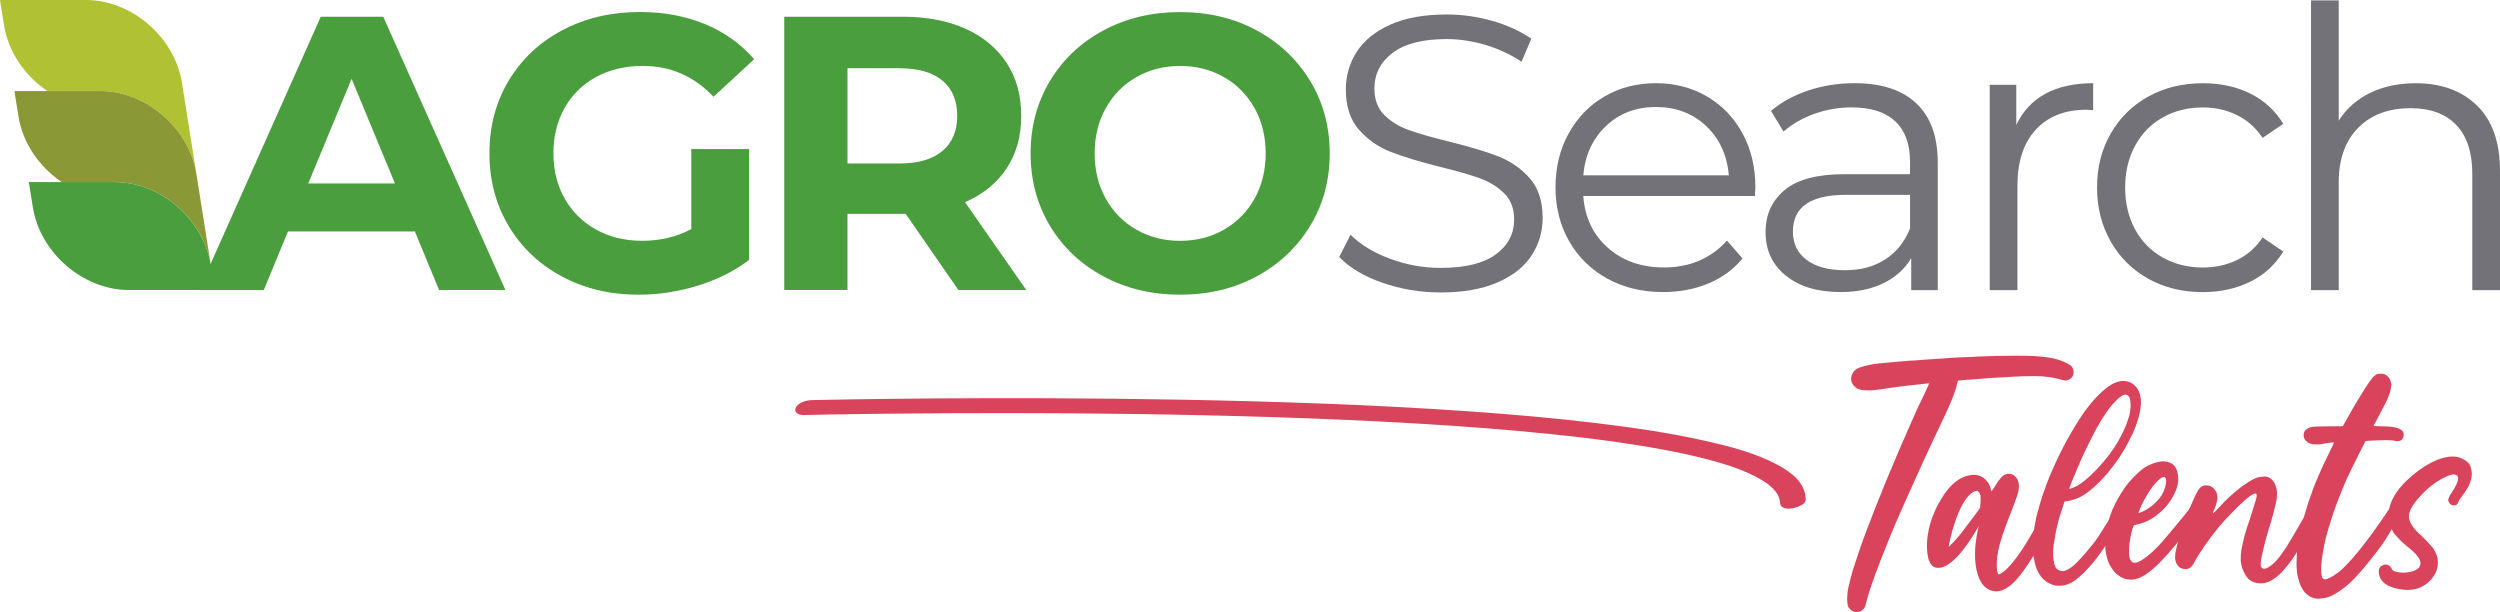
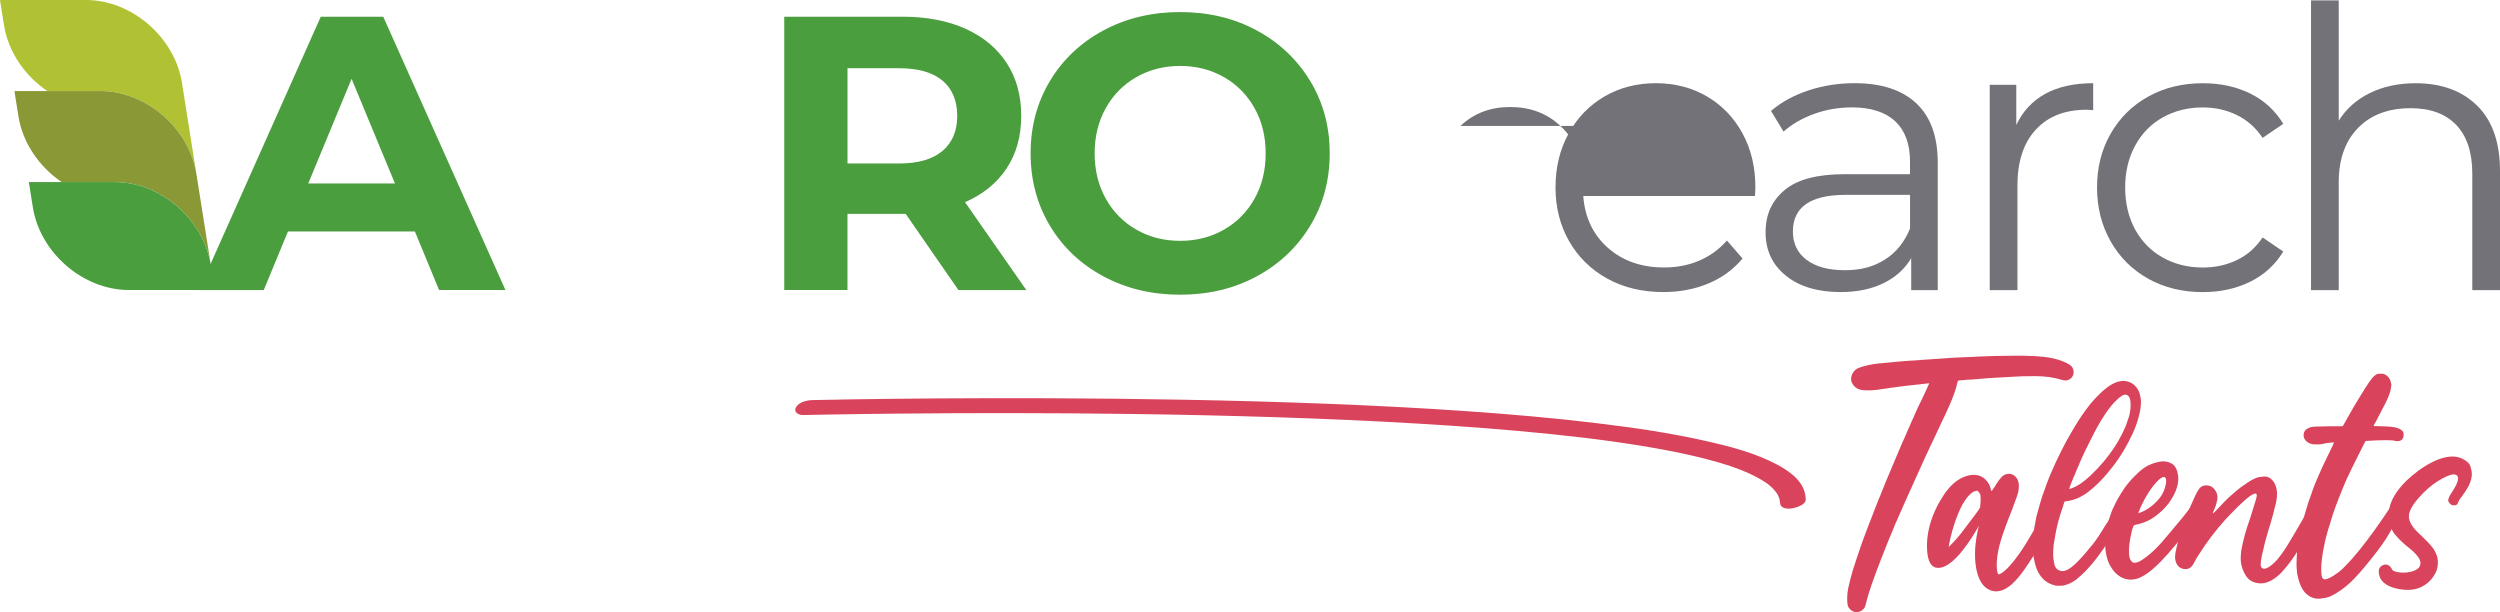
<svg xmlns="http://www.w3.org/2000/svg" id="Camada_2" data-name="Camada 2" viewBox="0 0 776.8 190.18">
  <defs>
    <style>      .cls-1 {        fill: #4a9e3e;      }      .cls-1, .cls-2, .cls-3, .cls-4, .cls-5 {        stroke-width: 0px;      }      .cls-2 {        fill: #8a9835;      }      .cls-3 {        fill: #b0c233;      }      .cls-4 {        fill: #d9435c;      }      .cls-5 {        fill: #737278;      }    </style>
  </defs>
  <g id="Camada_1-2" data-name="Camada 1">
    <g>
      <path class="cls-1" d="m128.91,71.92h-39.43l-7.52,18.2h-20.14L99.67,5.19h19.41l37.97,84.92h-20.62l-7.52-18.2Zm-6.19-14.92l-13.47-32.51-13.47,32.51h26.93Z" />
-       <path class="cls-1" d="m214.81,46.32h17.95v34.45c-4.61,3.48-9.95,6.15-16.01,8.01-6.07,1.86-12.17,2.79-18.32,2.79-8.82,0-16.74-1.88-23.78-5.64-7.04-3.76-12.56-8.98-16.56-15.65-4-6.67-6.01-14.21-6.01-22.63s2-15.95,6.01-22.63c4-6.67,9.56-11.89,16.68-15.65,7.12-3.76,15.12-5.64,24.02-5.64,7.44,0,14.19,1.25,20.26,3.76,6.06,2.51,11.16,6.15,15.28,10.92l-12.62,11.65c-6.07-6.39-13.39-9.58-21.96-9.58-5.42,0-10.23,1.13-14.44,3.4-4.21,2.27-7.48,5.46-9.83,9.58-2.35,4.12-3.52,8.86-3.52,14.19s1.17,9.95,3.52,14.07c2.35,4.12,5.6,7.34,9.77,9.64,4.16,2.31,8.92,3.46,14.26,3.46,5.66,0,10.75-1.21,15.29-3.64v-24.87Z" />
      <path class="cls-1" d="m297.79,90.11l-16.38-23.66h-18.08v23.66h-19.65V5.19h36.76c7.52,0,14.05,1.26,19.59,3.76,5.54,2.51,9.81,6.07,12.8,10.68,2.99,4.61,4.49,10.07,4.49,16.38s-1.52,11.75-4.55,16.32c-3.03,4.57-7.34,8.07-12.92,10.49l19.05,27.3h-21.11Zm-4.97-65.09c-3.08-2.55-7.56-3.82-13.47-3.82h-16.01v29.6h16.01c5.9,0,10.39-1.29,13.47-3.88,3.07-2.59,4.61-6.23,4.61-10.92s-1.54-8.43-4.61-10.98" />
      <path class="cls-1" d="m342.86,85.87c-7.08-3.8-12.62-9.04-16.62-15.71-4-6.67-6.01-14.17-6.01-22.5s2-15.83,6.01-22.5c4-6.67,9.54-11.91,16.62-15.71,7.08-3.8,15.02-5.7,23.84-5.7s16.74,1.9,23.78,5.7c7.04,3.8,12.57,9.04,16.62,15.71,4.04,6.67,6.07,14.17,6.07,22.5s-2.02,15.83-6.07,22.5c-4.05,6.67-9.58,11.91-16.62,15.71-7.04,3.8-14.96,5.7-23.78,5.7s-16.76-1.9-23.84-5.7m37.43-14.5c4.04-2.31,7.22-5.52,9.52-9.64,2.31-4.12,3.46-8.82,3.46-14.07s-1.15-9.95-3.46-14.07c-2.3-4.12-5.48-7.34-9.52-9.64-4.05-2.3-8.57-3.46-13.59-3.46s-9.54,1.15-13.59,3.46c-4.05,2.3-7.22,5.52-9.52,9.64-2.31,4.12-3.46,8.82-3.46,14.07s1.15,9.95,3.46,14.07c2.3,4.12,5.48,7.34,9.52,9.64,4.04,2.31,8.57,3.46,13.59,3.46s9.54-1.15,13.59-3.46" />
-       <path class="cls-5" d="m429.53,87.85c-5.79-2.02-10.25-4.69-13.41-8.01l3.52-6.91c3.07,3.07,7.16,5.56,12.25,7.46,5.1,1.9,10.35,2.85,15.77,2.85,7.6,0,13.3-1.4,17.11-4.19,3.8-2.79,5.7-6.41,5.7-10.86,0-3.4-1.03-6.11-3.09-8.13-2.06-2.02-4.59-3.58-7.58-4.67-2.99-1.09-7.16-2.28-12.5-3.58-6.39-1.62-11.49-3.17-15.29-4.67-3.8-1.49-7.06-3.78-9.76-6.85-2.71-3.07-4.07-7.24-4.07-12.5,0-4.29,1.13-8.19,3.4-11.71,2.27-3.52,5.74-6.33,10.43-8.43,4.69-2.1,10.51-3.15,17.47-3.15,4.85,0,9.6.67,14.26,2,4.65,1.34,8.67,3.18,12.07,5.52l-3.03,7.16c-3.56-2.35-7.36-4.1-11.4-5.28-4.05-1.17-8.01-1.76-11.89-1.76-7.44,0-13.04,1.44-16.8,4.31-3.76,2.87-5.64,6.57-5.64,11.1,0,3.4,1.03,6.13,3.09,8.19,2.06,2.06,4.65,3.64,7.76,4.73,3.11,1.09,7.3,2.29,12.56,3.58,6.23,1.54,11.26,3.05,15.1,4.55,3.84,1.5,7.1,3.76,9.77,6.79,2.67,3.03,4,7.14,4,12.31,0,4.29-1.15,8.19-3.46,11.71-2.3,3.52-5.84,6.31-10.62,8.37-4.77,2.06-10.64,3.09-17.59,3.09-6.31,0-12.35-1.01-18.14-3.03" />
-       <path class="cls-5" d="m545.33,60.91h-53.38c.49,6.63,3.03,11.99,7.64,16.08,4.61,4.08,10.43,6.12,17.47,6.12,3.96,0,7.6-.7,10.92-2.12,3.31-1.42,6.19-3.5,8.61-6.25l4.85,5.58c-2.83,3.4-6.37,5.99-10.61,7.76-4.25,1.78-8.92,2.67-14.01,2.67-6.55,0-12.35-1.39-17.41-4.18-5.06-2.79-9-6.65-11.83-11.59-2.83-4.93-4.25-10.51-4.25-16.74s1.35-11.81,4.06-16.74c2.71-4.93,6.43-8.78,11.16-11.53,4.73-2.75,10.05-4.12,15.95-4.12s11.2,1.38,15.89,4.12c4.69,2.75,8.37,6.57,11.04,11.47,2.67,4.89,4,10.49,4,16.8l-.12,2.67Zm-46.28-21.78c-4.17,3.92-6.53,9.04-7.1,15.35h45.25c-.57-6.31-2.93-11.42-7.1-15.35-4.17-3.92-9.36-5.88-15.59-5.88s-11.3,1.96-15.47,5.88" />
+       <path class="cls-5" d="m545.33,60.91h-53.38c.49,6.63,3.03,11.99,7.64,16.08,4.61,4.08,10.43,6.12,17.47,6.12,3.96,0,7.6-.7,10.92-2.12,3.31-1.42,6.19-3.5,8.61-6.25l4.85,5.58c-2.83,3.4-6.37,5.99-10.61,7.76-4.25,1.78-8.92,2.67-14.01,2.67-6.55,0-12.35-1.39-17.41-4.18-5.06-2.79-9-6.65-11.83-11.59-2.83-4.93-4.25-10.51-4.25-16.74s1.35-11.81,4.06-16.74c2.71-4.93,6.43-8.78,11.16-11.53,4.73-2.75,10.05-4.12,15.95-4.12s11.2,1.38,15.89,4.12c4.69,2.75,8.37,6.57,11.04,11.47,2.67,4.89,4,10.49,4,16.8l-.12,2.67Zm-46.28-21.78c-4.17,3.92-6.53,9.04-7.1,15.35c-.57-6.31-2.93-11.42-7.1-15.35-4.17-3.92-9.36-5.88-15.59-5.88s-11.3,1.96-15.47,5.88" />
      <path class="cls-5" d="m595.43,32.1c4.45,4.17,6.67,10.33,6.67,18.5v39.55h-8.25v-9.95c-1.94,3.32-4.79,5.91-8.55,7.76-3.76,1.86-8.23,2.79-13.4,2.79-7.12,0-12.78-1.7-16.99-5.09-4.21-3.4-6.31-7.89-6.31-13.47s1.96-9.79,5.88-13.1c3.92-3.32,10.17-4.97,18.74-4.97h20.26v-3.88c0-5.5-1.54-9.68-4.61-12.56-3.07-2.87-7.56-4.31-13.47-4.31-4.04,0-7.93.67-11.65,2-3.72,1.33-6.91,3.18-9.58,5.52l-3.88-6.43c3.24-2.75,7.12-4.87,11.65-6.37,4.53-1.5,9.3-2.24,14.32-2.24,8.33,0,14.72,2.08,19.17,6.25m-9.7,48.53c3.48-2.22,6.07-5.44,7.76-9.65v-10.43h-20.02c-10.92,0-16.38,3.8-16.38,11.4,0,3.72,1.41,6.65,4.25,8.79,2.83,2.14,6.79,3.22,11.89,3.22s9.02-1.11,12.5-3.34" />
      <path class="cls-5" d="m635.53,29.13c4-2.18,8.96-3.28,14.86-3.28v8.37l-2.06-.12c-6.72,0-11.97,2.06-15.77,6.19-3.8,4.12-5.7,9.91-5.7,17.35v32.51h-8.61V26.34h8.25v12.5c2.02-4.29,5.03-7.52,9.04-9.71" />
      <path class="cls-5" d="m667.55,86.63c-4.97-2.75-8.88-6.61-11.71-11.59-2.83-4.97-4.25-10.57-4.25-16.8s1.41-11.81,4.25-16.74c2.83-4.93,6.73-8.78,11.71-11.52,4.97-2.75,10.62-4.12,16.92-4.12,5.5,0,10.41,1.07,14.74,3.21,4.33,2.14,7.74,5.28,10.25,9.4l-6.43,4.37c-2.1-3.16-4.78-5.52-8.01-7.1-3.24-1.58-6.75-2.36-10.55-2.36-4.61,0-8.75,1.03-12.44,3.09-3.68,2.06-6.55,5-8.61,8.8-2.06,3.8-3.09,8.13-3.09,12.98s1.03,9.28,3.09,13.04c2.06,3.76,4.93,6.67,8.61,8.74,3.68,2.06,7.83,3.09,12.44,3.09,3.8,0,7.32-.77,10.55-2.3,3.23-1.54,5.9-3.88,8.01-7.04l6.43,4.37c-2.51,4.12-5.95,7.26-10.31,9.4-4.37,2.14-9.26,3.21-14.68,3.21-6.31,0-11.95-1.37-16.92-4.12" />
      <path class="cls-5" d="m769.7,32.83c4.73,4.65,7.1,11.43,7.1,20.32v37h-8.61v-36.15c0-6.63-1.66-11.69-4.97-15.16-3.32-3.48-8.05-5.22-14.2-5.22-6.88,0-12.31,2.04-16.32,6.13-4,4.08-6.01,9.73-6.01,16.92v33.48h-8.61V.13h8.61v37.37c2.35-3.72,5.58-6.59,9.71-8.61,4.12-2.02,8.86-3.03,14.19-3.03,8.01,0,14.38,2.33,19.11,6.98" />
      <g>
        <path class="cls-3" d="m61.01,53.98l-4.47-28.25C54.29,11.54,40.9,0,26.7,0H0l1.24,7.8c1.32,8.36,6.52,15.79,13.47,20.49h16.47c14.19,0,27.56,11.52,29.82,25.69Z" />
        <path class="cls-2" d="m61.01,54.02s0-.02,0-.04c-2.27-14.17-15.64-25.69-29.82-25.69H4.48l1.24,7.8c1.32,8.36,6.51,15.79,13.46,20.49h16.49c14.2,0,27.58,11.54,29.83,25.73l.08.49h0s-4.56-28.78-4.56-28.78Z" />
        <path class="cls-1" d="m65.57,82.8l-.08-.49c-2.25-14.19-15.63-25.73-29.83-25.73H8.96l1.24,7.8c2.25,14.19,15.63,25.73,29.83,25.73h26.7l-1.16-7.32Z" />
      </g>
      <path class="cls-4" d="m575.9,190.01c-.33-.11-.67-.34-1.03-.69-.35-.35-.58-.7-.69-1.03-.15-.48-.22-1.15-.22-2v-.5c0-1.04.11-2.07.33-3.11.48-2.04.94-3.85,1.39-5.44.22-.63.54-1.58.94-2.86.41-1.28.83-2.52,1.25-3.72.43-1.2.71-2.03.86-2.47.07-.22.18-.5.31-.83.13-.33.25-.67.36-1,.22-.59.56-1.5,1.03-2.72.46-1.22.97-2.54,1.53-3.94.18-.52.4-1.08.64-1.69.24-.61.45-1.14.64-1.58.15-.44.3-.83.45-1.17.15-.33.24-.56.28-.67.04-.07.12-.26.25-.56.13-.3.25-.61.36-.94.85-2.15,1.88-4.64,3.08-7.47,1.2-2.83,2.34-5.53,3.42-8.08.22-.44.45-.95.7-1.53.24-.57.45-1.06.64-1.47.15-.37.29-.72.44-1.06.15-.33.26-.56.33-.67.04-.11.11-.29.22-.53s.22-.51.33-.81c.11-.26.23-.53.36-.8.13-.28.25-.53.36-.75,0-.04.02-.07.05-.11.04-.11.09-.24.17-.39.22-.44.42-.93.61-1.44.15-.33.31-.67.47-1,.17-.33.29-.59.36-.78.26-.52.61-1.24,1.06-2.17.44-.92.88-1.85,1.31-2.78.43-.93.75-1.65.97-2.17l-.44.05c-.3.04-.89.1-1.78.2-.89.09-1.81.19-2.75.3-.94.11-1.62.19-2.03.22-.3.04-.89.11-1.78.22-.89.11-1.85.24-2.89.39-1.85.3-3.32.51-4.39.64-1.07.13-1.82.19-2.25.19h-.92c-.41,0-.81-.02-1.22-.05-.63-.07-1.14-.18-1.53-.33-.39-.15-.77-.39-1.14-.72-.78-.78-1.17-1.61-1.17-2.5,0-.63.22-1.3.67-2,.19-.3.41-.56.67-.78.26-.22.61-.42,1.06-.61.63-.26,1.55-.53,2.78-.81,1.22-.28,2.41-.47,3.56-.58.18,0,.52-.03,1-.08.48-.05.98-.1,1.5-.14,2.93-.3,5.26-.5,7-.61.52-.04,1.16-.07,1.92-.11.76-.04,1.45-.09,2.08-.17.67-.04,1.38-.08,2.14-.14.76-.06,1.4-.1,1.92-.14h.11c.52-.04,1.23-.08,2.14-.14.91-.06,1.81-.12,2.69-.2.93-.04,1.84-.08,2.75-.14.91-.05,1.6-.08,2.08-.08s1.04-.02,1.67-.06c.63-.04,1.19-.07,1.67-.11,1.45-.07,3.31-.14,5.58-.19,2.28-.06,4.42-.08,6.42-.08,3.44,0,6.25.12,8.42.36,2.17.24,3.97.64,5.42,1.19.56.19,1.14.44,1.75.75.61.31,1.05.58,1.31.81.56.56.83,1.2.83,1.94v.39c-.11.85-.56,1.5-1.33,1.94-.41.22-.8.33-1.17.33-.33,0-.74-.07-1.22-.22-2.41-.74-5.08-1.12-8.03-1.14-2.95-.02-5.66.06-8.14.25-.7.04-1.33.08-1.89.11-.56.04-.93.06-1.11.06s-.69.03-1.5.08c-.81.06-1.76.12-2.83.19-1.04.11-2,.2-2.89.25-.89.05-1.48.1-1.78.14-.56,0-1.21.04-1.97.11-.76.07-1.32.13-1.7.17-.19,0-.3.03-.36.08-.05.05-.1.18-.14.36-.08.37-.2.9-.39,1.58-.19.69-.39,1.33-.61,1.92-.74,2.15-2.19,5.43-4.33,9.83-.48,1.04-.92,1.97-1.31,2.81-.39.83-.86,1.83-1.42,3-.56,1.17-1.3,2.75-2.22,4.75-1.07,2.33-2.89,6.35-5.44,12.06-.48,1.07-.96,2.16-1.45,3.25-.48,1.09-.89,2.03-1.22,2.8-.15.33-.31.69-.47,1.06-.17.37-.31.67-.42.89-.07.19-.15.37-.22.56-.08.18-.13.31-.17.39,0,.07-.06.24-.17.5-.11.26-.24.56-.39.89-.37.89-.89,2.15-1.56,3.78-.67,1.63-1.33,3.31-2,5.06-2.37,6.08-3.89,10.5-4.56,13.28-.11.48-.21.84-.28,1.08-.08.24-.15.44-.22.58-.08.15-.19.3-.34.45-.41.44-.81.72-1.22.83-.41.11-.74.17-1,.17-.3,0-.61-.06-.94-.17" />
      <path class="cls-4" d="m618.96,183.57c-2.82-.81-4.52-3.56-5.11-8.22-.11-.82-.17-1.83-.17-3.06s.05-2.31.17-3.28c.18-1.63.44-3.18.78-4.67.07-.26.13-.48.17-.67l.06-.28-.06.11c-.26.52-.94,1.66-2.06,3.42-1.11,1.76-2.44,3.57-4,5.42-2.48,2.74-4.63,4.11-6.44,4.11-.22,0-.46-.02-.72-.06-1.89-.44-2.83-2.7-2.83-6.78v-.72c.15-3.74,1.13-7.46,2.95-11.17.33-.7.75-1.47,1.25-2.31.5-.83.95-1.55,1.36-2.14,2.3-3.22,4.87-5.09,7.72-5.61.44-.07.87-.11,1.28-.11,1.48,0,2.72.52,3.72,1.56.81.82,1.33,1.78,1.55,2.89.07.3.13.46.17.5l.05.11s.06-.02.06-.05c.04-.04.1-.12.19-.25s.18-.25.25-.36c.11-.15.26-.36.44-.64.18-.28.35-.55.5-.81.63-1,1.18-1.75,1.67-2.25.48-.5.98-.8,1.5-.92.3-.07.57-.11.83-.11.41,0,.8.09,1.17.28.67.33,1.17.85,1.5,1.56.26.56.39,1.22.39,2,0,.41-.04.85-.11,1.33-.07.52-.25,1.18-.53,1.97s-.75,2.08-1.42,3.86c-1.67,4.15-2.85,7.4-3.55,9.75-.7,2.35-1.11,4.45-1.22,6.31-.04.44-.05.87-.05,1.28s.02.8.05,1.17c.07.74.2,1.28.39,1.61,0,.07.02.11.06.11h.17s.11-.02.22-.05c1.78-.78,4.17-3.41,7.17-7.89,1.92-2.93,4.22-6.93,6.89-12,.56-1.04,1-1.71,1.33-2.03.33-.31.7-.47,1.11-.47h.22c.59.08,1.02.41,1.28,1,.11.18.17.39.17.61s-.08.53-.22.92c-.15.39-.39.95-.72,1.69-.34.74-.8,1.72-1.39,2.95-.85,1.7-1.58,3.13-2.2,4.28-.61,1.15-1.27,2.28-1.97,3.39-2,3.3-3.68,5.81-5.03,7.56-1.35,1.74-2.62,3.04-3.8,3.89-1.33.96-2.63,1.45-3.89,1.45-.44,0-.87-.05-1.28-.17m-12-15.11c.81-.89,1.58-1.79,2.31-2.69.72-.91,1.71-2.21,2.97-3.92.67-.89,1.21-1.61,1.64-2.17.43-.56.74-.99.94-1.31.2-.31.33-.54.39-.67.06-.13.08-.23.08-.31v-.11c0-.11,0-.32.03-.64.02-.31.05-.67.08-1.08v-.72c0-.41-.02-.74-.05-1-.11-.41-.3-.74-.56-1-.15-.19-.26-.3-.33-.33-.07-.04-.13-.05-.17-.05l-.22.05c-.67.07-1.41.52-2.22,1.33-1.96,2-3.72,5.72-5.28,11.17-.19.7-.38,1.46-.58,2.28-.2.82-.36,1.56-.47,2.22l-.06.39.39-.33,1.11-1.11Z" />
      <path class="cls-4" d="m638.57,181.9c-2.48-.55-4.3-2.06-5.45-4.5-.22-.44-.43-1-.64-1.67-.2-.67-.34-1.28-.42-1.83-.04-.22-.09-.46-.17-.72-.04-.3-.07-.54-.11-.72-.07-.59-.11-1.37-.11-2.33v-1c0-1.41.09-2.7.28-3.89.04-.44.11-.98.22-1.61.11-.63.22-1.22.33-1.78.11-.56.18-.96.22-1.22.3-1.07.53-1.92.7-2.53.17-.61.33-1.2.5-1.78.17-.57.4-1.32.69-2.25.48-1.37.93-2.61,1.33-3.72.41-1.11.96-2.48,1.67-4.11.78-1.81,1.71-3.81,2.81-6,1.09-2.19,2.1-4.06,3.03-5.61,3-5.26,5.85-9.2,8.56-11.83,2.89-2.96,5.48-4.45,7.78-4.45.41,0,.82.06,1.22.17.96.22,1.81.72,2.53,1.5.72.78,1.19,1.69,1.42,2.72.04.22.07.44.11.64.04.21.07.38.11.53.04.22.06.52.06.89v.56c-.04.59-.09,1.19-.17,1.78-.33,1.78-.79,3.45-1.36,5.03-.57,1.58-1.38,3.34-2.42,5.31-1,1.89-2.01,3.57-3.03,5.06-1.02,1.48-2.21,3.04-3.58,4.67-.74.89-1.65,1.86-2.72,2.92-1.07,1.06-2.06,1.92-2.95,2.58-2.07,1.63-4.22,2.61-6.44,2.95l-1.05.17-.17.39c-.04.11-.09.29-.17.53-.08.24-.15.49-.22.75-.08.18-.15.41-.22.67l-.56,1.67c-.81,2.63-1.41,5.22-1.78,7.78-.07.37-.13.7-.17,1-.04.3-.07.48-.11.56-.07.67-.12,1.29-.14,1.86-.02.57-.03.99-.03,1.25,0,.48.02.89.06,1.22.11.74.21,1.32.31,1.72.09.41.19.71.31.92.11.2.26.4.44.58.18.18.37.32.55.42.19.09.43.18.72.25.15.04.31.06.5.06,1.26,0,2.91-1.06,4.94-3.17.63-.63,1.42-1.5,2.36-2.61.94-1.11,1.69-2.02,2.25-2.72.41-.52.73-.95.97-1.31.24-.35.53-.77.86-1.25.22-.37.44-.73.67-1.08.22-.35.41-.64.56-.86.11-.15.24-.37.39-.67.22-.33.42-.65.61-.95.18-.26.38-.54.58-.86.2-.31.36-.56.47-.75.11-.22.27-.49.47-.8s.4-.6.58-.86c.19-.33.39-.69.61-1.06.18-.26.33-.48.44-.67.41-.67.72-1.16.95-1.47.22-.31.42-.54.58-.67.17-.13.36-.21.58-.25.11-.04.24-.06.39-.06.22,0,.46.06.72.17.33.19.57.44.72.78.11.19.17.39.17.61,0,.19-.04.37-.11.56-.15.44-.52,1.15-1.11,2.11-.19.3-.37.59-.56.89-.18.3-.33.54-.44.72-.41.67-.8,1.3-1.17,1.89-.37.59-.78,1.24-1.22,1.94-.11.19-.26.43-.44.72-.19.33-.37.63-.56.89-3.26,5.26-6.35,9.24-9.28,11.94-1,.96-1.93,1.7-2.78,2.2-.85.5-1.83.88-2.94,1.14-.19.04-.44.06-.78.06h-1c-.33,0-.59-.02-.78-.06m5.28-30.28c1.63-.55,3.54-1.85,5.72-3.89,2.96-2.81,5.44-5.74,7.44-8.78.85-1.3,1.66-2.7,2.42-4.22.76-1.52,1.31-2.83,1.64-3.95.08-.22.15-.41.22-.58.07-.17.11-.29.11-.36.18-.41.34-1.03.47-1.86.13-.83.19-1.58.19-2.25,0-1.74-.39-2.76-1.17-3.05-.15-.08-.3-.11-.44-.11-.74,0-1.76.67-3.06,2-1.89,1.89-3.89,4.76-6,8.61-.41.74-.98,1.86-1.72,3.36-.74,1.5-1.37,2.77-1.89,3.81-.26.59-.5,1.11-.72,1.55-.22.56-.37.89-.44,1-.07.11-.14.25-.19.42-.05.17-.12.31-.19.42-.04.15-.08.29-.14.42-.06.13-.1.23-.14.31-.19.37-.39.82-.61,1.36-.22.54-.39.95-.5,1.25-.07.19-.15.37-.22.55-.07.19-.15.32-.22.39-.07.19-.18.47-.33.86-.15.39-.31.8-.5,1.25-.19.44-.33.83-.44,1.17-.11.33-.17.52-.17.56s.02.05.06.05c.04,0,.07-.02.11-.05.04,0,.13-.03.28-.08.15-.05.3-.1.44-.14" />
      <path class="cls-4" d="m657.12,177.79c-.37-.37-.75-.87-1.14-1.5-.39-.63-.69-1.22-.92-1.78-.63-1.74-.94-3.59-.94-5.56,0-.52.02-1.06.06-1.61.11-1.3.27-2.44.47-3.42.2-.98.49-2.04.86-3.19.37-1.15.69-2,.94-2.56.04-.04.08-.11.11-.22.04-.11.09-.22.17-.33,0-.04.02-.07.06-.11.74-1.74,1.89-3.74,3.44-6,.93-1.33,2.18-2.76,3.78-4.28,1.48-1.48,2.98-2.5,4.5-3.05,1.52-.55,2.72-.83,3.61-.83.81,0,1.58.17,2.28.5,1.52.63,2.33,2.26,2.45,4.89-.04,1.3-.3,2.54-.78,3.72-1.19,2.85-2.98,5.24-5.39,7.17-2,1.74-4.32,2.87-6.95,3.39-.37.07-.61.17-.72.28-.11.11-.19.26-.22.44v.06c-.19.41-.37,1.04-.56,1.89-.19.85-.35,1.78-.5,2.78-.15.93-.22,1.81-.22,2.67,0,.44.02.87.05,1.28.11,1.19.52,1.98,1.22,2.39.15.04.31.05.5.05.59,0,1.33-.28,2.22-.83,1.15-.74,2.26-1.61,3.33-2.61,1.07-1,1.83-1.76,2.28-2.28l.11-.11c.11-.11.21-.23.31-.36.09-.13.17-.21.25-.25.18-.26.54-.69,1.06-1.28.33-.37.8-.91,1.39-1.61,1.3-1.52,2.69-3.19,4.19-5.03,1.5-1.83,2.47-3.16,2.92-3.97.33-.67.81-1.02,1.44-1.06.18,0,.34.01.47.03.13.02.25.07.36.14.48.26.79.56.92.89.13.33.19.61.19.83,0,.26-.06.52-.17.78-.37.85-1.35,2.29-2.94,4.31-1.59,2.02-3.22,4.02-4.89,6-1.67,1.98-2.81,3.32-3.44,4.03l-.72.72c-.08.11-.17.22-.28.34-2.96,3.22-5.56,5.26-7.78,6.11-.85.3-1.67.45-2.44.45-1.81,0-3.46-.76-4.94-2.28m7.78-18.5c2.26-.85,4.3-2.35,6.11-4.5,1.07-1.37,1.74-2.93,2-4.67.04-.26.06-.48.06-.67,0-.59-.13-.98-.39-1.17-.11-.07-.22-.11-.34-.11-.37,0-.87.28-1.5.83-1.3,1.19-2.55,2.8-3.75,4.83-1.2,2.04-2.1,3.91-2.69,5.61l.17-.05c.07,0,.18-.04.33-.11" />
      <path class="cls-4" d="m696.4,171.07c.63-3.37,1.5-6.56,2.61-9.56.59-1.96,1.22-3.98,1.89-6.06.22-.7.33-1.22.33-1.55-.04-.37-.18-.56-.44-.56-.08,0-.17.02-.28.05-.78.26-1.83.99-3.17,2.19-1.33,1.2-2.57,2.41-3.72,3.61-1.15,1.2-1.85,1.94-2.11,2.2-3.11,3.44-5.93,7.17-8.44,11.17-.19.3-.34.55-.47.75-.13.2-.21.32-.25.36,0,.04-.05.15-.14.33-.09.19-.21.41-.36.67-.48,1-1.04,1.65-1.67,1.94-.33.15-.68.22-1.06.22-.22,0-.44-.02-.67-.06-.63-.11-1.17-.39-1.61-.83-.59-.67-.93-1.52-1-2.56,0-.48.04-1.02.11-1.61.48-2.52,1.28-5.35,2.39-8.5,1.11-3.15,2.2-5.87,3.28-8.17.7-1.63,1.3-2.73,1.78-3.31.48-.57,1.06-.9,1.72-.97h.5c1.41,0,2.46.8,3.17,2.39.11.37.18.76.22,1.17,0,.37-.04.74-.11,1.11-.15.74-.35,1.46-.61,2.17-.11.22-.2.43-.28.61-.11.3-.2.53-.28.7s-.13.27-.17.31v.11c0,.07.02.11.05.11l.06-.06c.11-.04.31-.2.61-.5.3-.29.72-.74,1.28-1.33,1.19-1.3,2.14-2.28,2.86-2.95.72-.67,1.55-1.39,2.47-2.17.85-.74,2.03-1.6,3.53-2.58,1.5-.98,2.69-1.54,3.56-1.67.87-.13,1.42-.19,1.64-.19,1.26,0,2.3.69,3.11,2.06.44.85.7,1.8.78,2.83v.5c0,.85-.08,1.65-.22,2.39-.59,2.59-1.28,5.17-2.06,7.72-.08.18-.15.39-.22.61-.82,2.67-1.54,5.44-2.17,8.33,0,.04-.02.09-.06.17l-.05.44c-.19.85-.28,1.54-.28,2.06v.28c0,.44.09.76.28.94.22.22.48.34.78.34.33,0,.7-.11,1.11-.34.81-.44,1.65-1.11,2.5-2,1.11-1.19,2.32-2.84,3.64-4.97,1.31-2.13,2.45-4.05,3.42-5.75.33-.56.61-1.04.83-1.44,1.03-1.78,1.8-3.04,2.28-3.78.48-.74.8-1.2.94-1.39.41-.41.85-.61,1.33-.61h.11c.55,0,1.02.24,1.39.72.11.15.18.29.22.42.04.13.06.29.06.47v.42c0,.09-.04.21-.11.36-.07.15-.2.37-.39.67-.33.55-.63,1.06-.89,1.53-.26.46-.59,1.03-1,1.69-.18.33-.33.61-.44.83l-.22.33s-.11.17-.22.39c-.11.22-.26.49-.44.8-.19.31-.37.62-.56.92-.15.26-.82,1.39-2,3.39-.07.11-.13.2-.17.28-1.15,1.89-2.19,3.46-3.11,4.72-.93,1.26-1.91,2.44-2.94,3.55-2.22,2.22-4.33,3.33-6.33,3.33h-.28c-2.04-.11-3.52-.93-4.44-2.44-.93-1.52-1.45-3.07-1.56-4.67v-.61c0-.78.06-1.61.17-2.5" />
      <path class="cls-4" d="m713.74,177.74c-.11-.78-.17-1.67-.17-2.67,0-.52.02-1.06.06-1.61.04-1.7.17-3.2.39-4.5.04-.11.08-.24.11-.39.08-.41.13-.78.17-1.11.3-1.55.63-3.07,1-4.56l.33-1.22c.04-.15.08-.28.11-.39.04-.22.09-.45.17-.69.08-.24.13-.45.17-.64l.11-.33.33-1.11c.15-.56.32-1.11.5-1.67.18-.56.3-.91.33-1.06.04-.07.11-.27.22-.58.11-.31.24-.67.39-1.08.48-1.45.94-2.72,1.39-3.83.52-1.19.94-2.18,1.28-3,.33-.81.73-1.7,1.19-2.67.46-.96,1.1-2.28,1.92-3.95.96-1.92,1.44-2.98,1.44-3.17-.04-.04-.13-.05-.28-.05-.11,0-.3.02-.56.05-.44.04-.95.1-1.53.2-.57.09-1.07.19-1.47.31-.15.04-.42.06-.81.06h-1.19c-.41,0-.7-.02-.89-.06-1.15-.26-1.94-.81-2.39-1.67-.11-.18-.19-.35-.22-.5-.04-.15-.06-.35-.06-.61,0-1.04.48-1.76,1.45-2.17.29-.18.62-.31.97-.39.35-.07.92-.12,1.69-.14.78-.02,1.96-.05,3.56-.08h3.14c.83,0,1.29-.02,1.36-.06.04-.04.1-.14.19-.31.09-.17.21-.38.36-.64.33-.59.8-1.41,1.39-2.45.59-1.03,1.16-2.03,1.69-2.97.54-.94.92-1.56,1.14-1.86.07-.11.18-.29.33-.53.15-.24.3-.49.44-.75,2.11-3.48,3.5-5.48,4.17-6,.37-.33.68-.55.94-.64.26-.09.63-.14,1.11-.14.41,0,.69.02.86.05.17.04.34.11.53.22,1.04.55,1.67,1.5,1.89,2.83l.06.39-.06.33c0,.19-.04.44-.11.78-.11.81-.4,1.76-.86,2.83-.46,1.07-1.23,2.61-2.31,4.61-.26.48-.52.98-.78,1.5-.26.52-.48.94-.67,1.28,0,.04-.02.08-.06.11-.15.26-.28.49-.39.7-.11.21-.19.32-.22.36-.04.04-.06.09-.06.17v.05c.08.04.27.07.58.08.31.02.81.03,1.47.03,1.96.04,3.41.14,4.33.31.93.17,1.67.45,2.22.86.44.37.68.7.7,1,.02.3.03.48.03.55,0,.52-.17.98-.5,1.39-.26.26-.53.42-.81.47-.28.05-.51.08-.7.08-.15,0-.31-.02-.5-.05-.48-.19-1.46-.28-2.94-.28-.63,0-1.37.02-2.22.05-.7.04-1.38.07-2.03.08-.65.02-1.08.05-1.31.08l-.83.06-.72,1.39c-.74,1.48-1.55,3.08-2.42,4.81-.87,1.72-1.55,3.12-2.03,4.19-.3.67-.56,1.2-.78,1.61-.15.33-.22.52-.22.56-.04.08-.15.32-.33.75-.19.43-.4.93-.64,1.5-.24.57-.45,1.12-.64,1.64-.15.3-.3.64-.44,1.03-.15.39-.28.75-.39,1.08-.15.41-.33.89-.56,1.44-.11.3-.2.56-.28.78-.52,1.41-.98,2.81-1.39,4.22-.11.3-.2.61-.28.94-.07.22-.13.41-.17.55-.08.15-.15.38-.22.7-.07.32-.17.62-.28.92-.07.3-.15.57-.22.8-.07.24-.11.4-.11.47-.11.26-.27.88-.47,1.86-.21.98-.4,1.94-.58,2.86-.41,2.37-.61,4.3-.61,5.78,0,1.04.09,1.87.28,2.5.18.41.5.61.94.61.15,0,.33-.04.55-.11.74-.26,1.48-.64,2.22-1.14.74-.5,1.28-.88,1.61-1.14.41-.3,1.03-.87,1.86-1.72.83-.85,1.55-1.61,2.14-2.28,2.93-3.37,6.02-7.42,9.28-12.17.67-1,1.28-1.91,1.83-2.72.3-.44.52-.76.67-.94.15-.26.31-.5.5-.72.18-.22.31-.39.39-.5.48-.41.94-.61,1.39-.61.26,0,.52.08.78.22.59.33.89.87.89,1.61v.39c-.04.33-.31.94-.81,1.83-.5.89-1.34,2.32-2.53,4.28-.19.3-.38.63-.58,1-.2.37-.38.67-.53.89-.93,1.67-2.56,3.96-4.89,6.89-.33.44-.74.95-1.22,1.53-.48.57-.93,1.11-1.33,1.61-.41.5-.69.82-.83.97-.04.07-.09.15-.17.22-.18.19-.54.57-1.06,1.17-1.63,1.89-3.42,3.51-5.36,4.86-1.94,1.35-3.48,2.12-4.61,2.31-1.13.18-1.88.28-2.25.28-1.41,0-2.67-.5-3.78-1.5-1.41-1.26-2.39-3.54-2.94-6.83" />
      <path class="cls-4" d="m746.96,183.24c-3.78-.37-6.22-1.54-7.33-3.5-.15-.33-.27-.69-.36-1.08-.09-.39-.14-.75-.14-1.08,0-1.03.5-1.72,1.5-2.06.22-.07.44-.11.67-.11.74,0,1.35.43,1.83,1.28.11.22.22.39.33.5.11.11.26.21.44.28.78.3,1.72.45,2.83.45h.39c1.3-.04,2.44-.3,3.44-.78,1-.48,1.51-1.21,1.53-2.19.02-.98-.79-2.23-2.42-3.75-.52-.41-1.04-.83-1.55-1.28-1.48-1.19-2.78-2.44-3.89-3.78-.19-.18-.31-.35-.39-.5l-.17-.22s-.03-.1-.08-.2c-.05-.09-.12-.19-.19-.31-.22-.33-.43-.79-.64-1.36-.2-.57-.34-1.1-.42-1.58-.07-.52-.11-1.11-.11-1.78s.04-1.26.11-1.78c.44-2.89,2.22-5.89,5.33-9,.59-.56,1.24-1.13,1.94-1.72.7-.59,1.31-1.07,1.83-1.45,3.11-2.22,5.87-3.59,8.28-4.11.81-.18,1.57-.28,2.28-.28,1.15,0,2.17.22,3.05.67,1.48.7,2.35,1.55,2.61,2.53.26.98.39,1.71.39,2.19,0,1.19-.35,2.48-1.06,3.89-.56,1-1.17,1.94-1.83,2.83-.33.41-.57.72-.72.95-.15.22-.26.39-.33.5-.08.11-.13.24-.17.39-.26.74-.57,1.13-.95,1.17-.37.04-.57.05-.61.05-.59,0-1.07-.31-1.45-.94-.15-.18-.22-.41-.22-.67,0-.15.04-.31.11-.5.11-.44.41-1.02.89-1.72,1.37-2.04,2.06-3.54,2.06-4.5,0-.44-.13-.78-.39-1-.22-.18-.54-.28-.94-.28-1.07,0-2.8.74-5.17,2.22-2,1.3-3.87,2.95-5.61,4.94-2.11,2.33-3.17,4.3-3.17,5.89v.34c.18,1.67,1.44,3.52,3.78,5.56.7.67,1.39,1.35,2.06,2.06.67.7,1.22,1.35,1.67,1.94.3.41.58.91.86,1.5.28.59.45,1.11.53,1.55.07.48.11.96.11,1.44,0,1.56-.46,2.98-1.39,4.28-1.19,1.74-2.78,2.96-4.78,3.67-1,.33-2.11.5-3.33.5-.33,0-.68-.02-1.06-.06" />
      <path class="cls-4" d="m249.54,128.96c2.71-.06,5.42-.11,8.12-.16,7.37-.13,14.74-.22,22.12-.29,10.91-.1,21.82-.15,32.73-.15,13.32,0,26.64.1,39.96.28,14.61.2,29.22.52,43.82.99,14.77.48,29.54,1.11,44.29,1.99,13.81.82,27.62,1.85,41.39,3.27,3.18.33,6.36.68,9.53,1.05.33.04.66.08.99.12.94.11-.05,0,.51.06.83.1,1.66.21,2.49.31,1.45.18,2.89.37,4.34.57,5.55.76,11.08,1.62,16.59,2.64,4.75.88,9.47,1.88,14.14,3.1,1.99.52,3.97,1.09,5.94,1.71.45.14.9.29,1.35.44.1.03.89.3.37.12-.48-.17.31.11.44.16.84.3,1.69.62,2.52.95,2.77,1.11,5.44,2.42,7.91,4.11.28.19-.53-.42-.07-.05.11.09.24.18.35.27.24.19.47.38.7.58.41.36.81.75,1.18,1.16.34.38.63.78.93,1.2.19.27.43.83.11.16.1.21.21.42.31.64.17.4.3.81.39,1.24.07.35.14,1.66.14.77,0,1.77,2.04,1.97,3.45,1.8,1.16-.14,4.5-1.06,4.49-2.75-.02-5.21-4.5-8.53-8.7-10.79-6.98-3.76-14.97-5.78-22.65-7.51-11.03-2.48-22.26-4.09-33.48-5.45-13.36-1.62-26.78-2.78-40.2-3.72-14.7-1.03-29.42-1.77-44.14-2.34-14.87-.58-29.75-.98-44.62-1.25-13.88-.26-27.77-.4-41.65-.45-11.74-.05-23.48-.02-35.22.06-8.42.06-16.84.15-25.26.28-4.02.06-8.04.12-12.06.22-.17,0-.34,0-.5.01-1.76.04-4.25.53-5.23,2.2-.91,1.56.78,2.48,2.18,2.45" />
    </g>
  </g>
</svg>